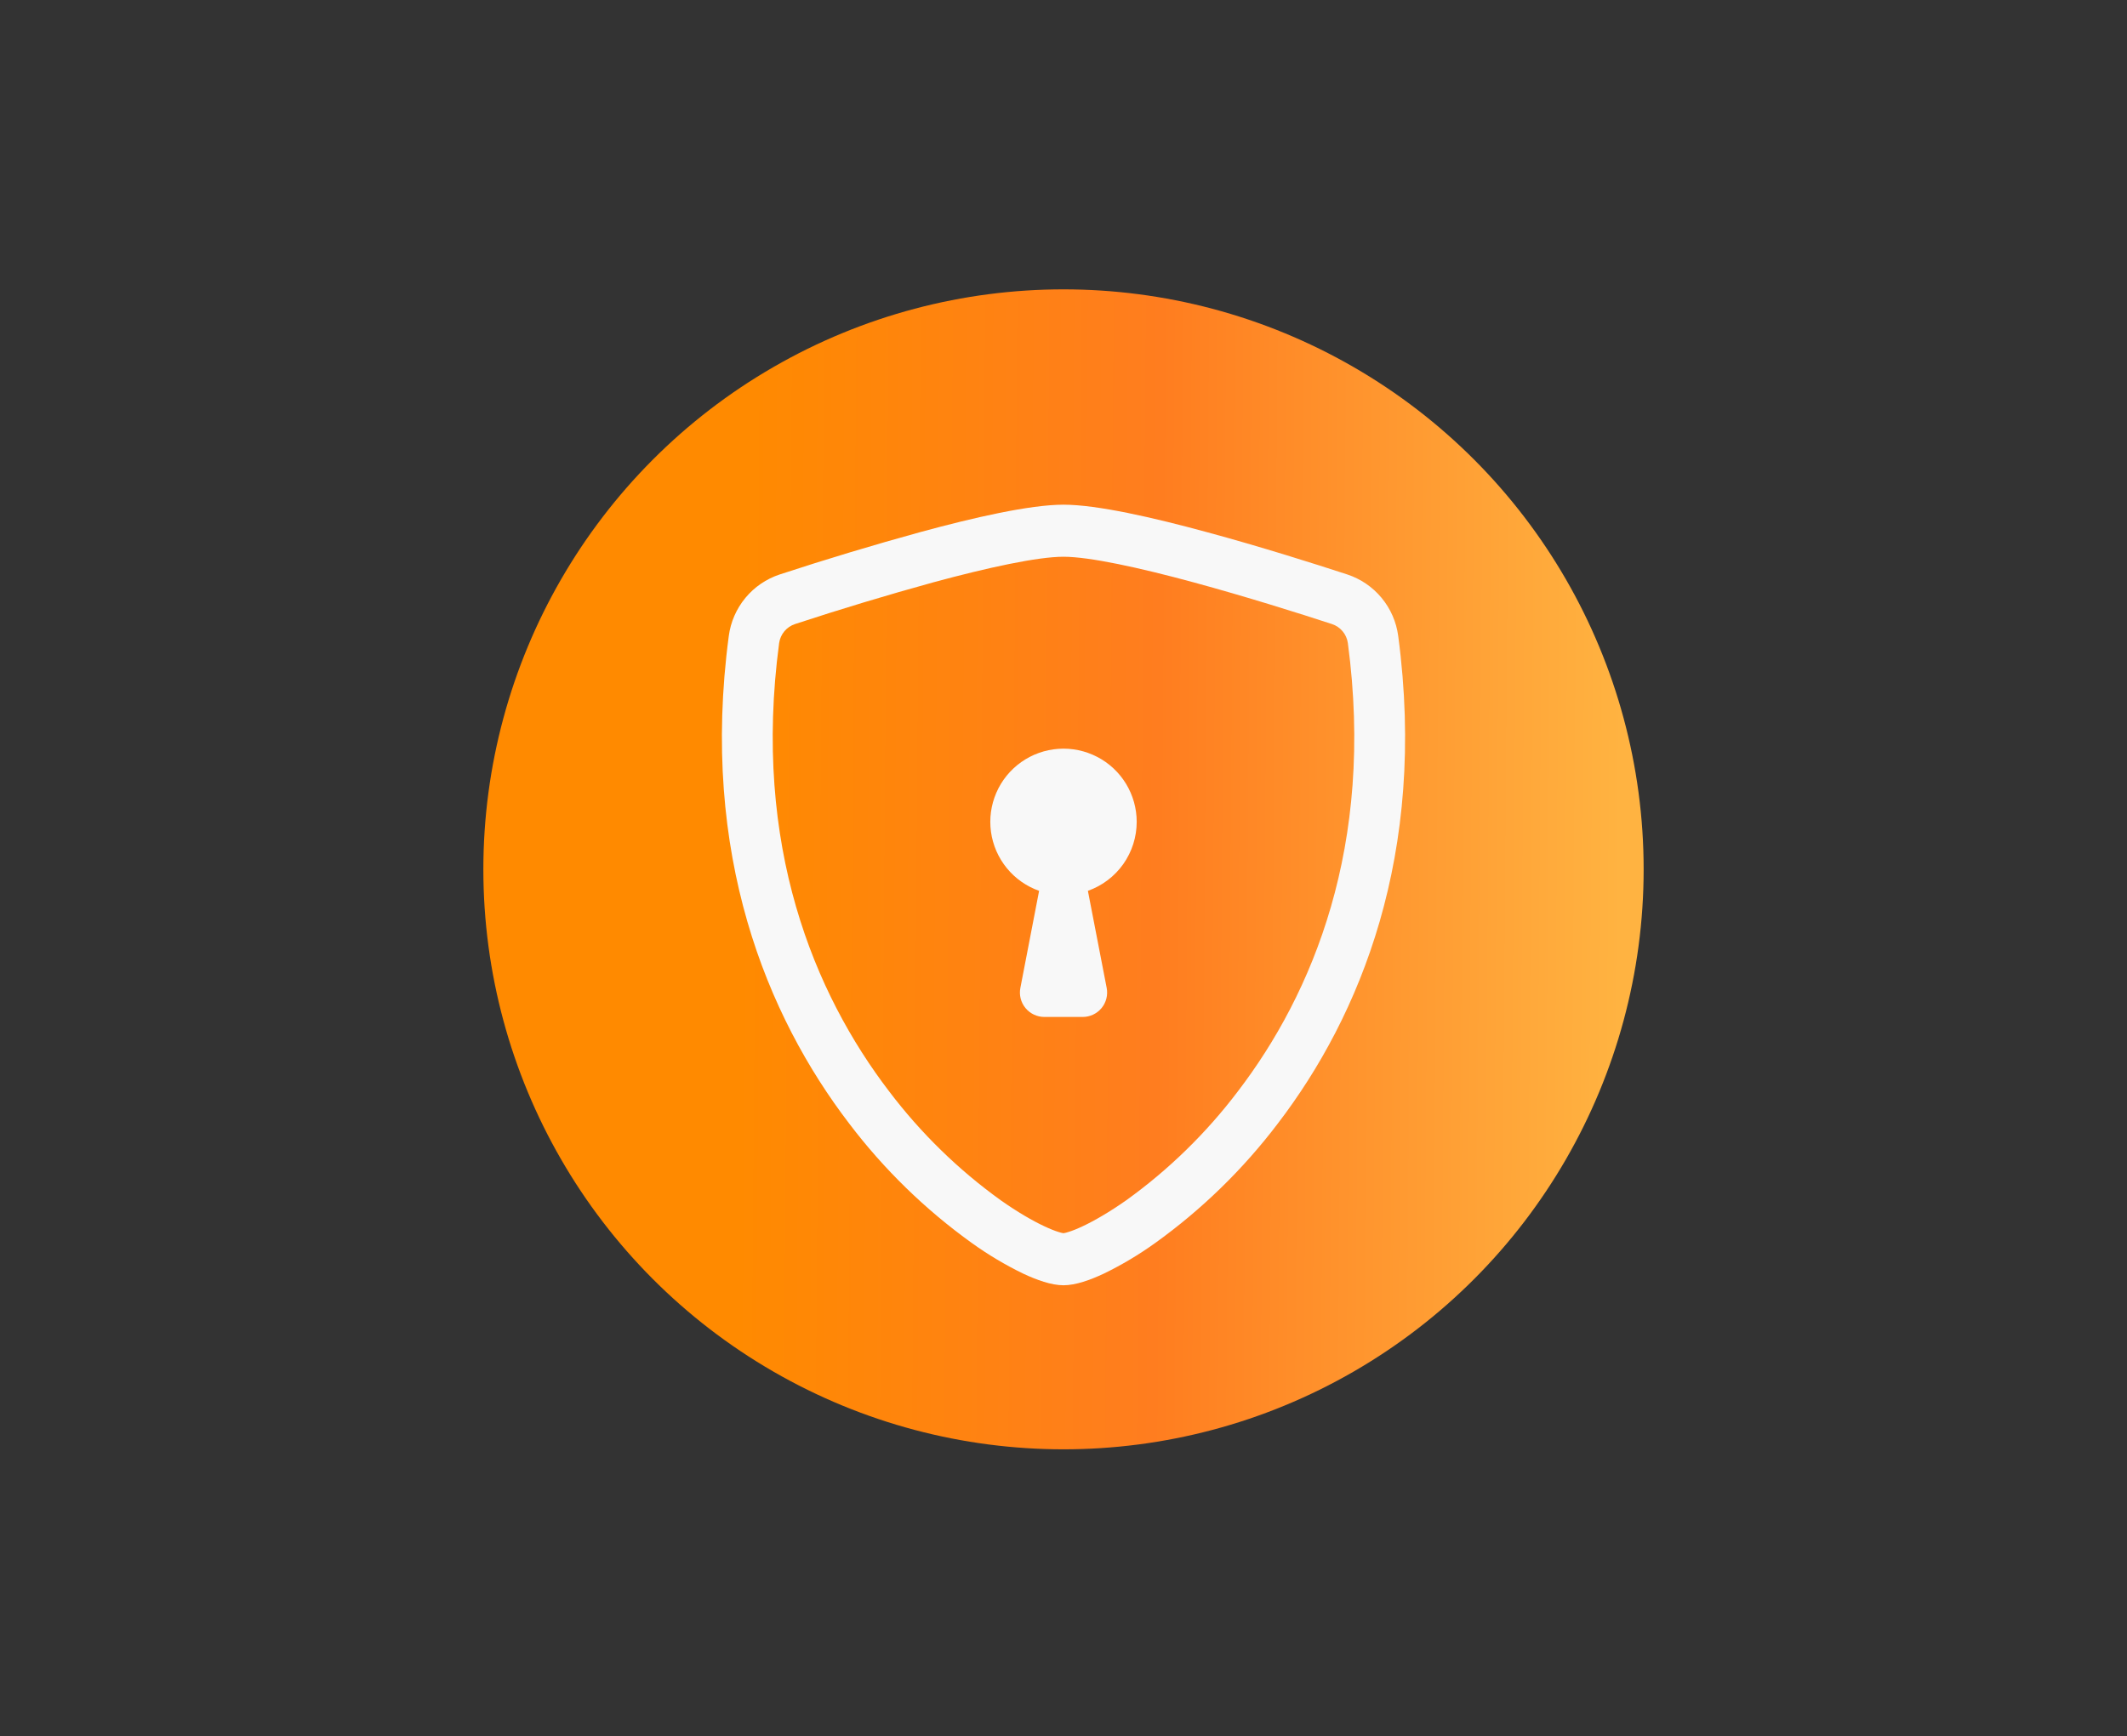
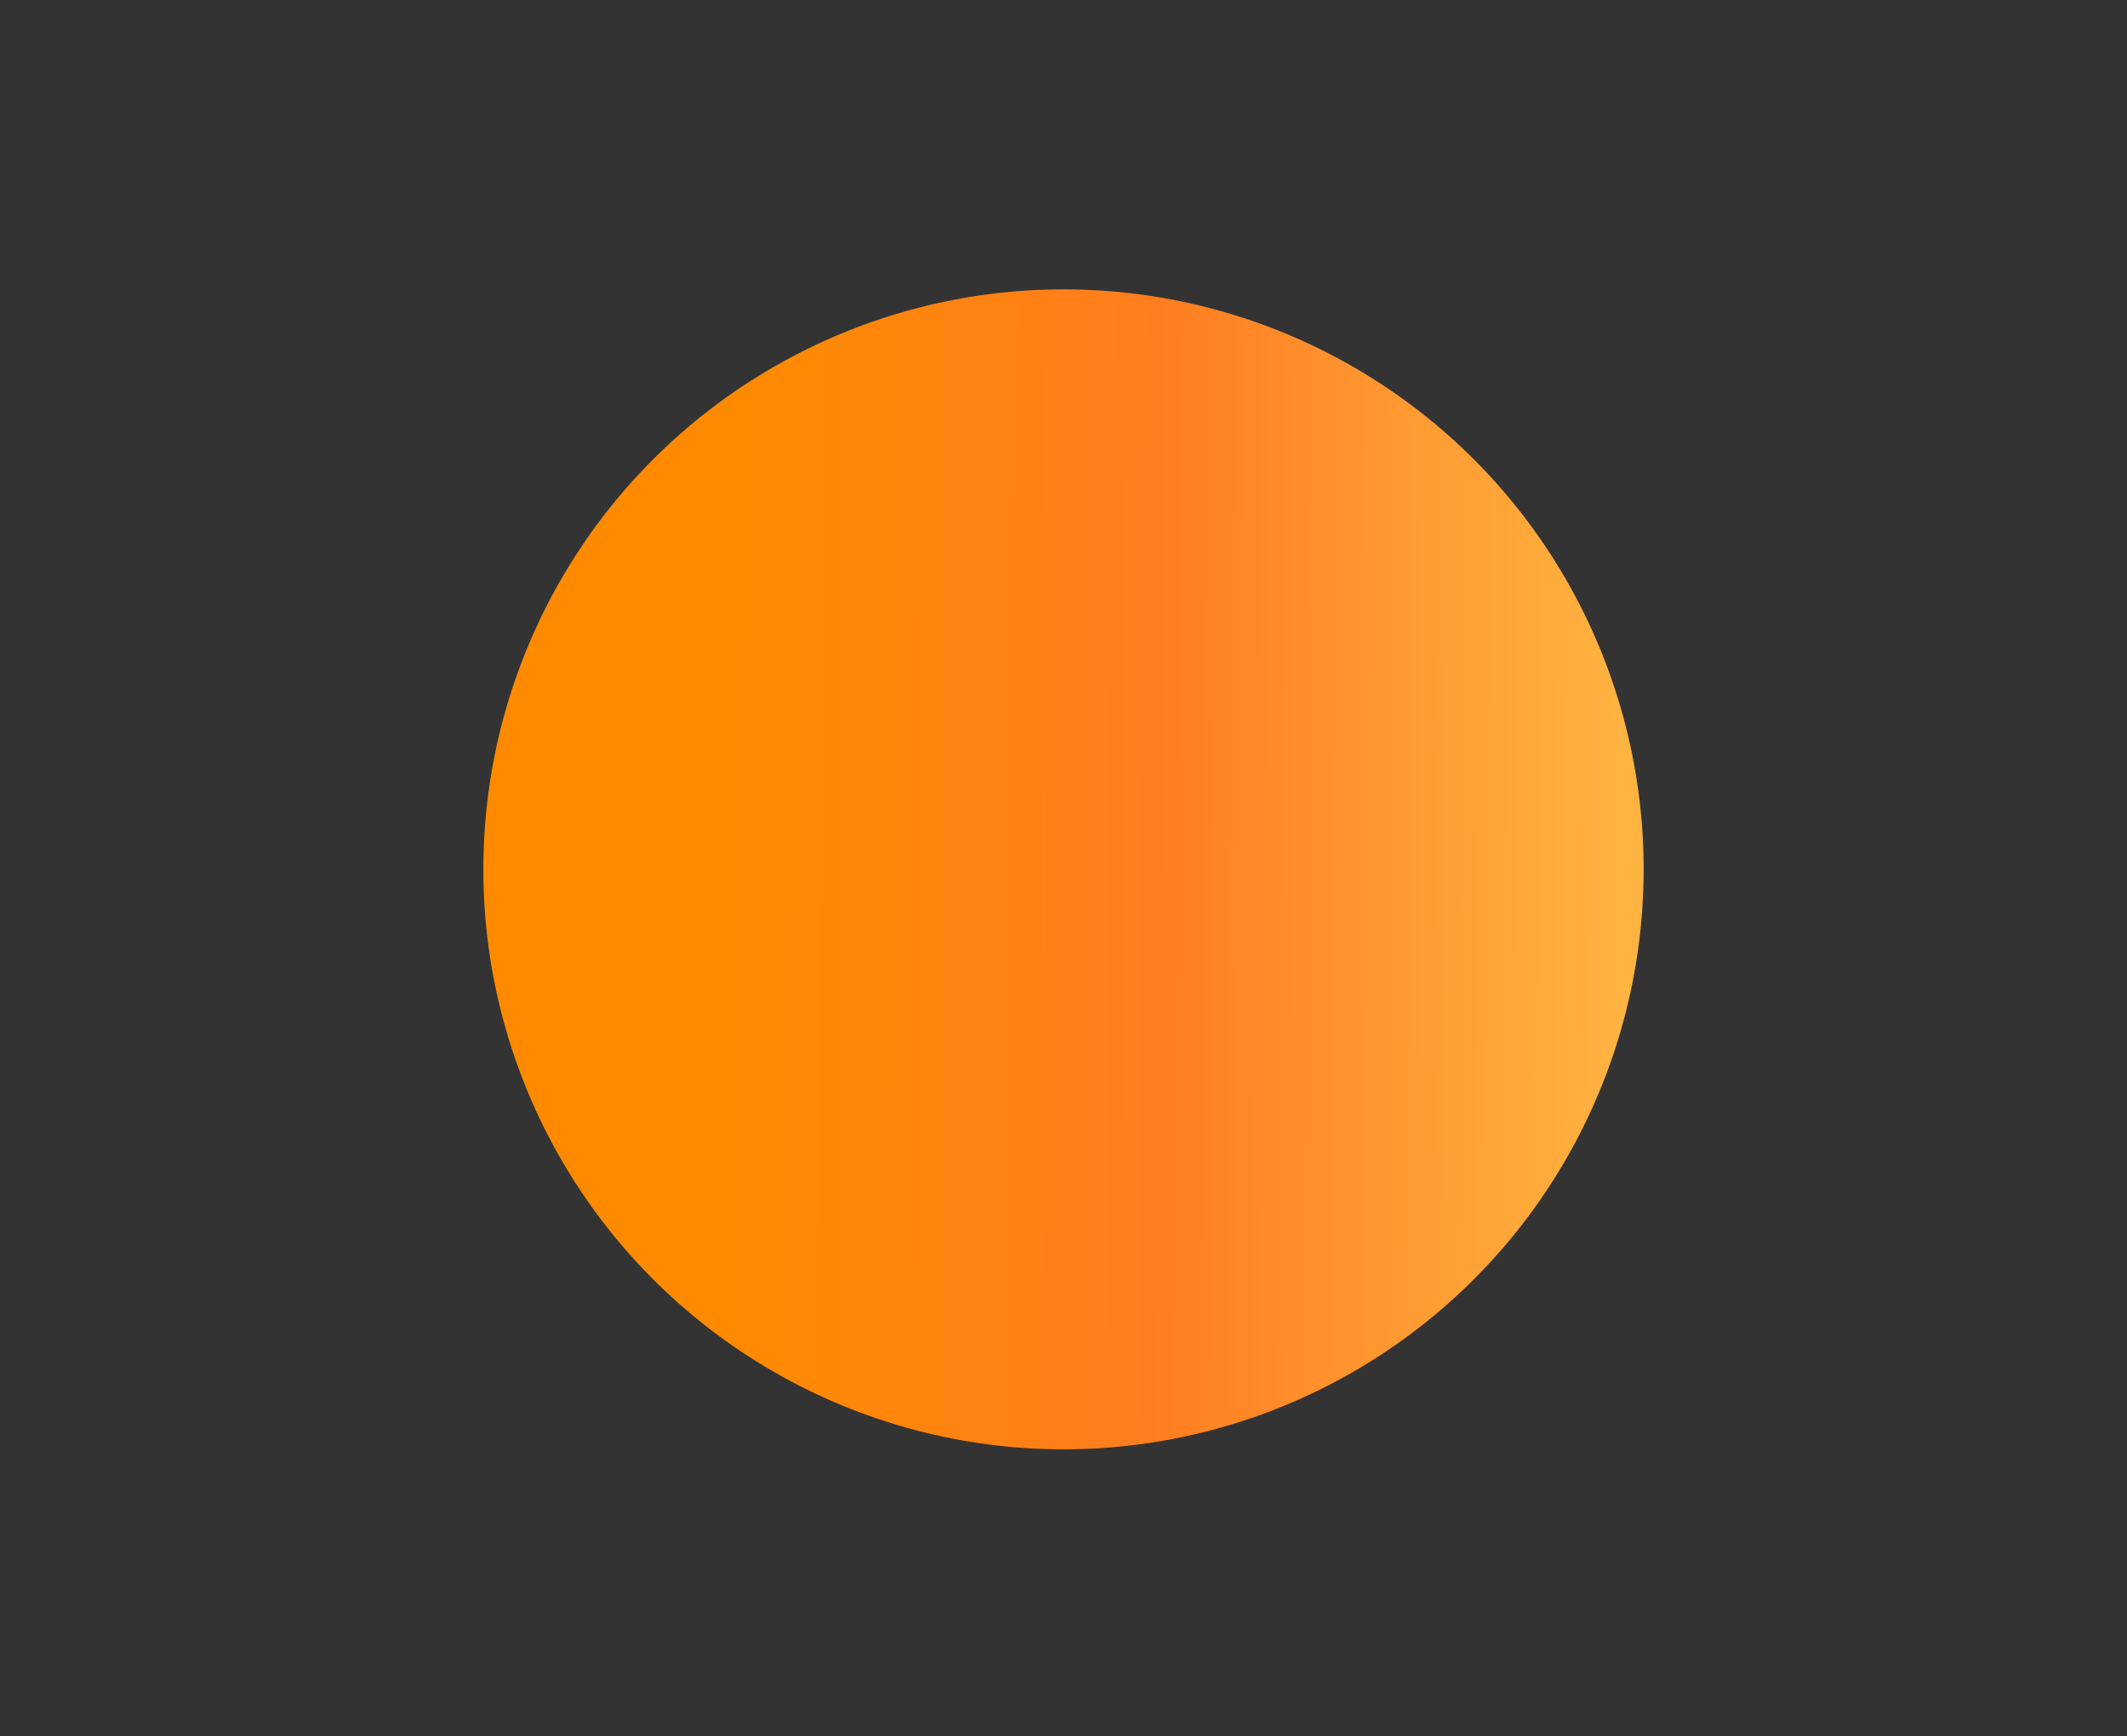
<svg xmlns="http://www.w3.org/2000/svg" width="158" height="129" viewBox="0 0 158 129" fill="none">
  <rect x="0" y="0" width="158" height="129" fill="#333333" stroke="none" />
  <circle cx="79" cy="64.595" r="43.095" fill="url(#paint0_linear_567_3554)" />
  <g clip-path="url(#clip0_567_3554)">
-     <path d="M69.35 43.264C65.898 44.215 62.469 45.25 59.066 46.367C58.755 46.467 58.479 46.653 58.269 46.903C58.059 47.153 57.923 47.457 57.877 47.781C55.869 62.85 60.509 73.844 66.044 81.087C68.388 84.184 71.182 86.913 74.335 89.182C75.589 90.066 76.698 90.704 77.572 91.114C78.007 91.32 78.362 91.458 78.634 91.541C78.753 91.583 78.875 91.614 79 91.632C79.123 91.612 79.244 91.582 79.362 91.541C79.638 91.458 79.993 91.32 80.428 91.114C81.298 90.704 82.411 90.062 83.665 89.182C86.818 86.913 89.612 84.184 91.956 81.087C97.491 73.848 102.131 62.85 100.123 47.781C100.077 47.457 99.942 47.153 99.731 46.903C99.521 46.653 99.245 46.467 98.934 46.367C96.574 45.595 92.59 44.337 88.65 43.267C84.626 42.176 80.925 41.368 79 41.368C77.079 41.368 73.374 42.173 69.35 43.264ZM68.386 39.53C72.319 38.461 76.499 37.5 79 37.5C81.501 37.5 85.681 38.461 89.614 39.53C93.638 40.617 97.694 41.904 100.079 42.684C101.077 43.013 101.961 43.617 102.63 44.426C103.3 45.236 103.727 46.217 103.864 47.258C106.024 63.488 101.011 75.515 94.928 83.472C92.349 86.876 89.273 89.874 85.804 92.364C84.605 93.226 83.334 93.984 82.005 94.63C80.99 95.109 79.899 95.5 79 95.5C78.101 95.5 77.013 95.109 75.995 94.63C74.666 93.984 73.395 93.226 72.196 92.364C68.727 89.873 65.651 86.876 63.072 83.472C56.989 75.515 51.976 63.488 54.136 47.258C54.273 46.217 54.7 45.236 55.37 44.426C56.039 43.617 56.923 43.013 57.921 42.684C61.383 41.548 64.873 40.497 68.386 39.53Z" fill="#F8F8F8" />
-     <path d="M84.438 61.063C84.438 62.188 84.09 63.285 83.441 64.204C82.791 65.122 81.873 65.817 80.812 66.192L82.208 73.406C82.259 73.668 82.251 73.938 82.185 74.197C82.119 74.456 81.997 74.698 81.827 74.904C81.656 75.11 81.443 75.276 81.201 75.39C80.959 75.504 80.695 75.563 80.428 75.563H77.572C77.305 75.562 77.041 75.503 76.8 75.388C76.559 75.274 76.346 75.108 76.176 74.902C76.006 74.696 75.884 74.455 75.818 74.197C75.753 73.938 75.745 73.668 75.796 73.406L77.188 66.192C76.248 65.86 75.417 65.275 74.787 64.503C74.157 63.731 73.751 62.8 73.614 61.813C73.477 60.826 73.614 59.82 74.01 58.905C74.406 57.99 75.046 57.202 75.859 56.627C76.673 56.051 77.629 55.71 78.624 55.641C79.618 55.572 80.612 55.778 81.498 56.236C82.383 56.693 83.126 57.386 83.644 58.237C84.162 59.088 84.437 60.066 84.438 61.063Z" fill="#F8F8F8" />
-   </g>
+     </g>
  <defs>
    <linearGradient id="paint0_linear_567_3554" x1="55.289" y1="20.655" x2="120.766" y2="21.169" gradientUnits="userSpaceOnUse">
      <stop stop-color="#FF8A00" />
      <stop offset="0.474" stop-color="#FF7D1F" />
      <stop offset="1" stop-color="#FFB341" />
    </linearGradient>
    <clipPath id="clip0_567_3554">
-       <rect width="58" height="58" fill="white" transform="translate(50 37.5)" />
-     </clipPath>
+       </clipPath>
  </defs>
</svg>